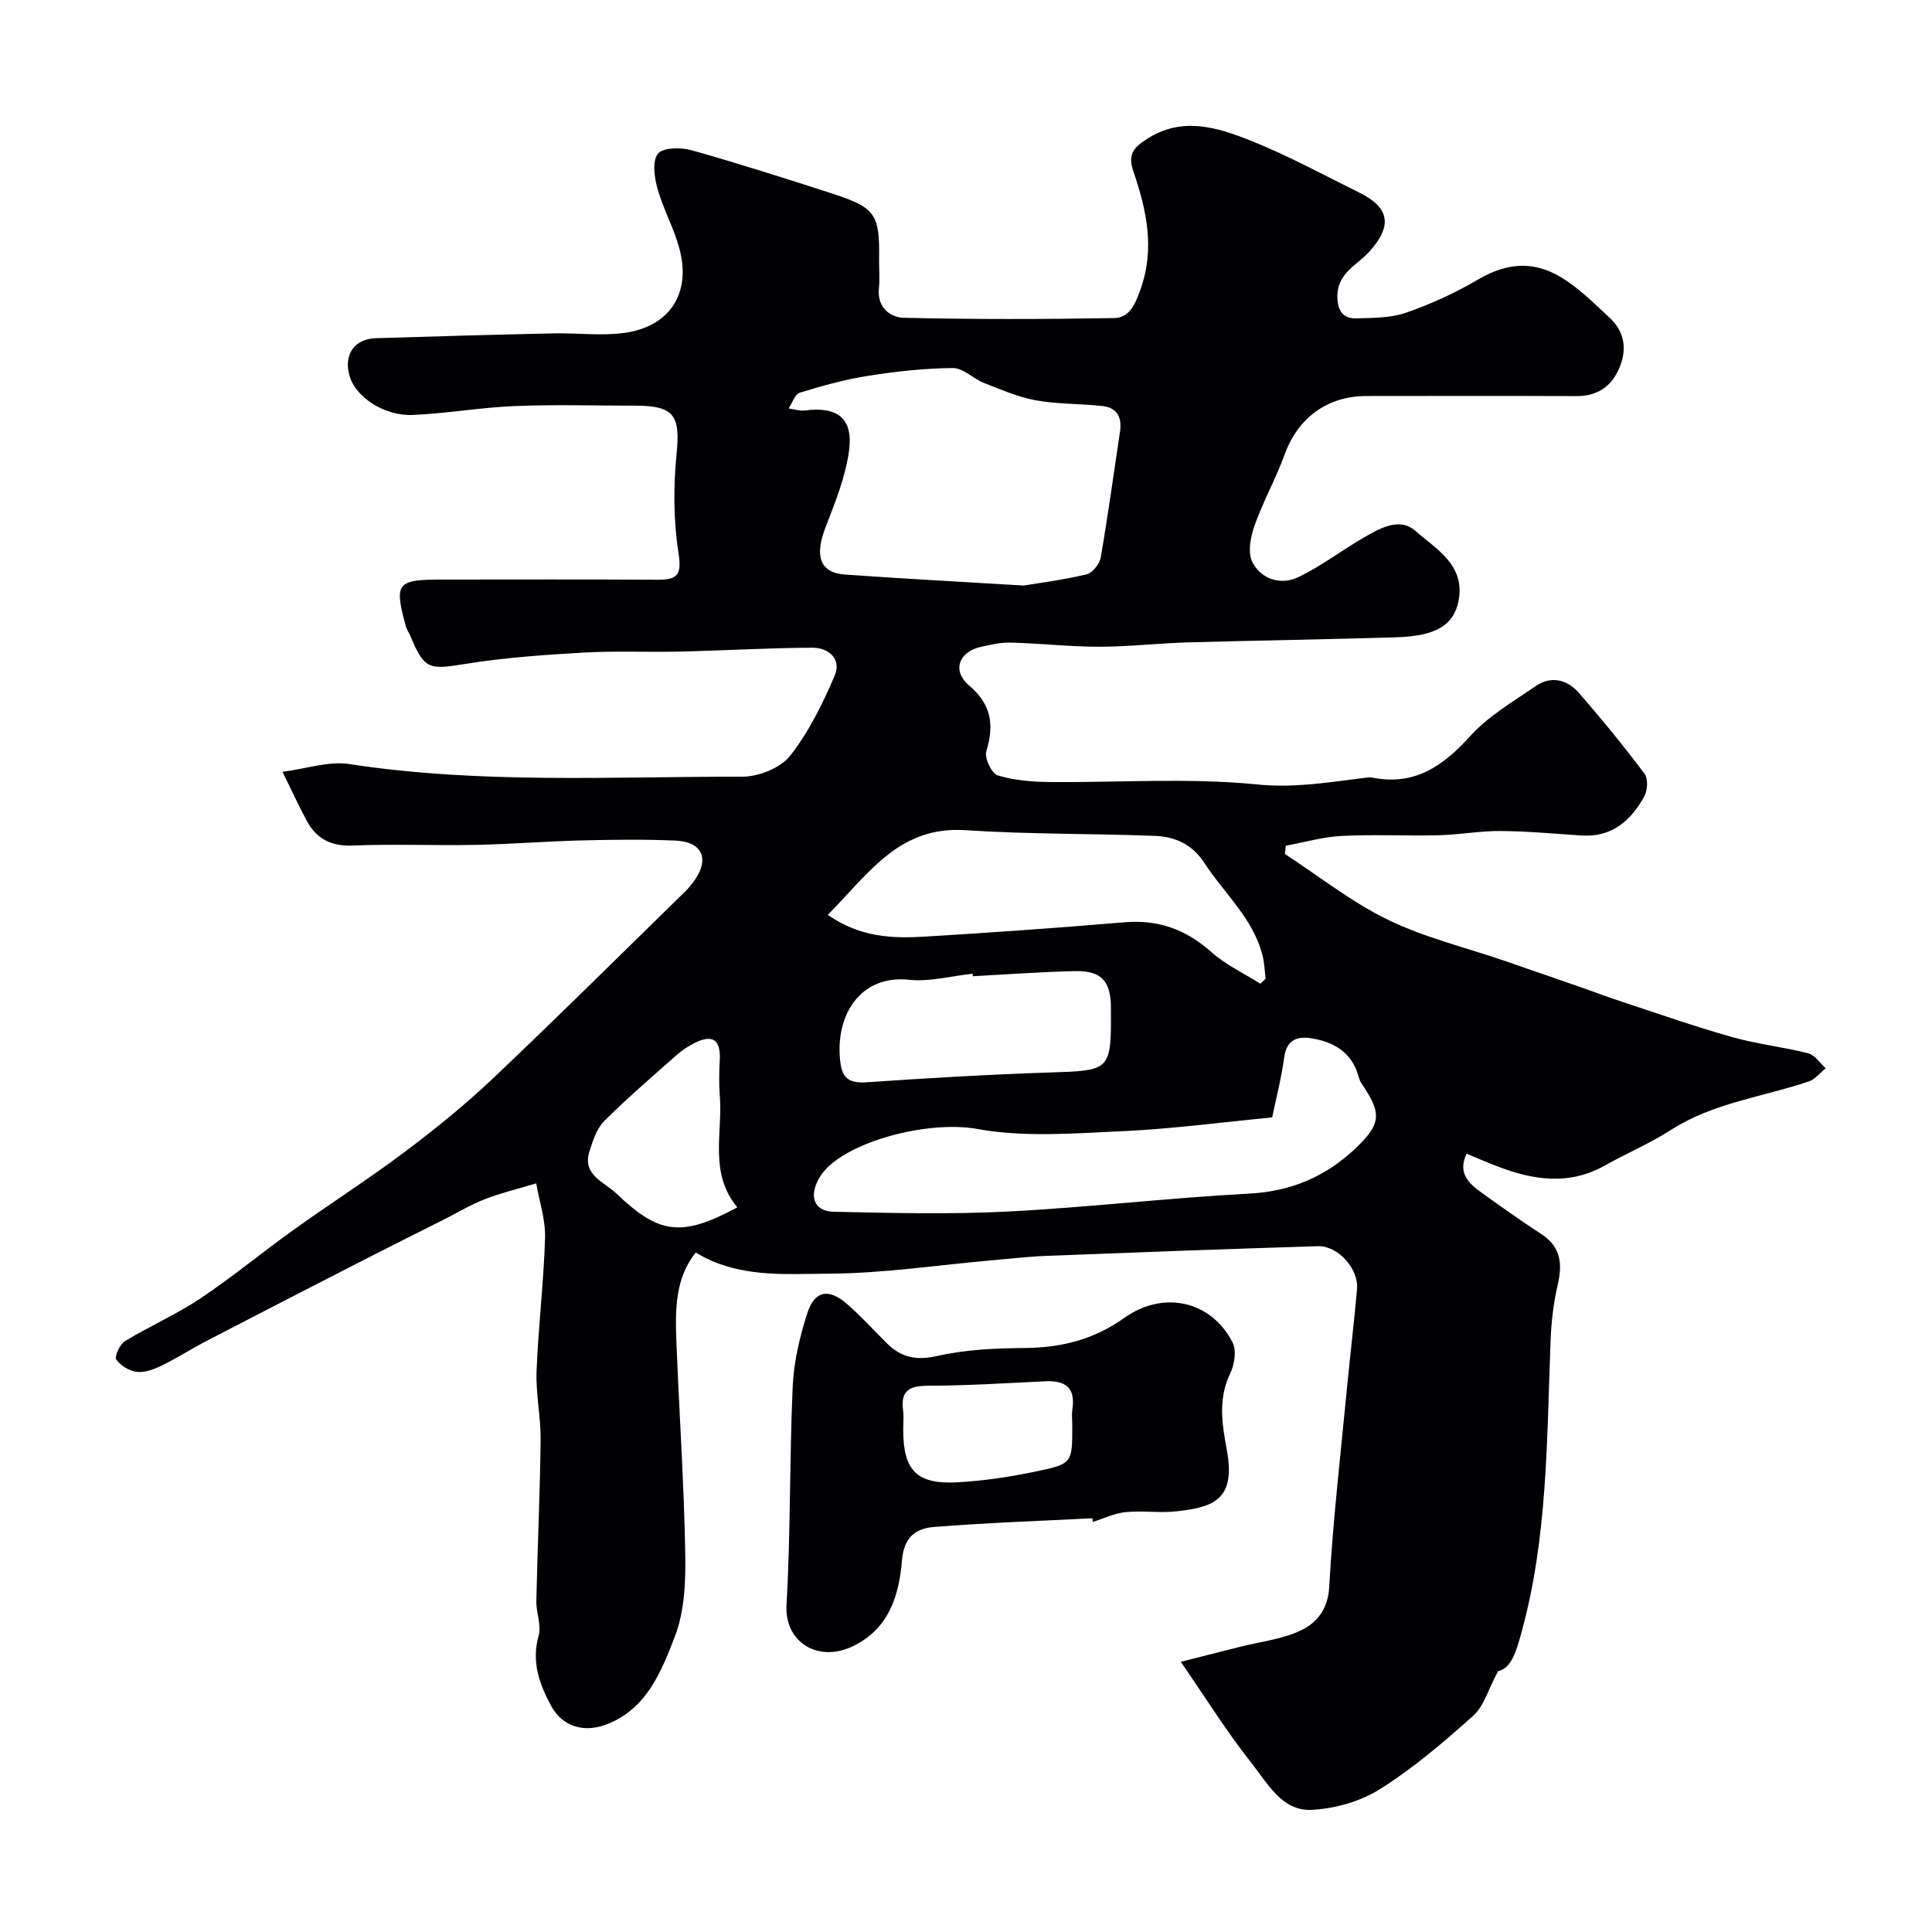
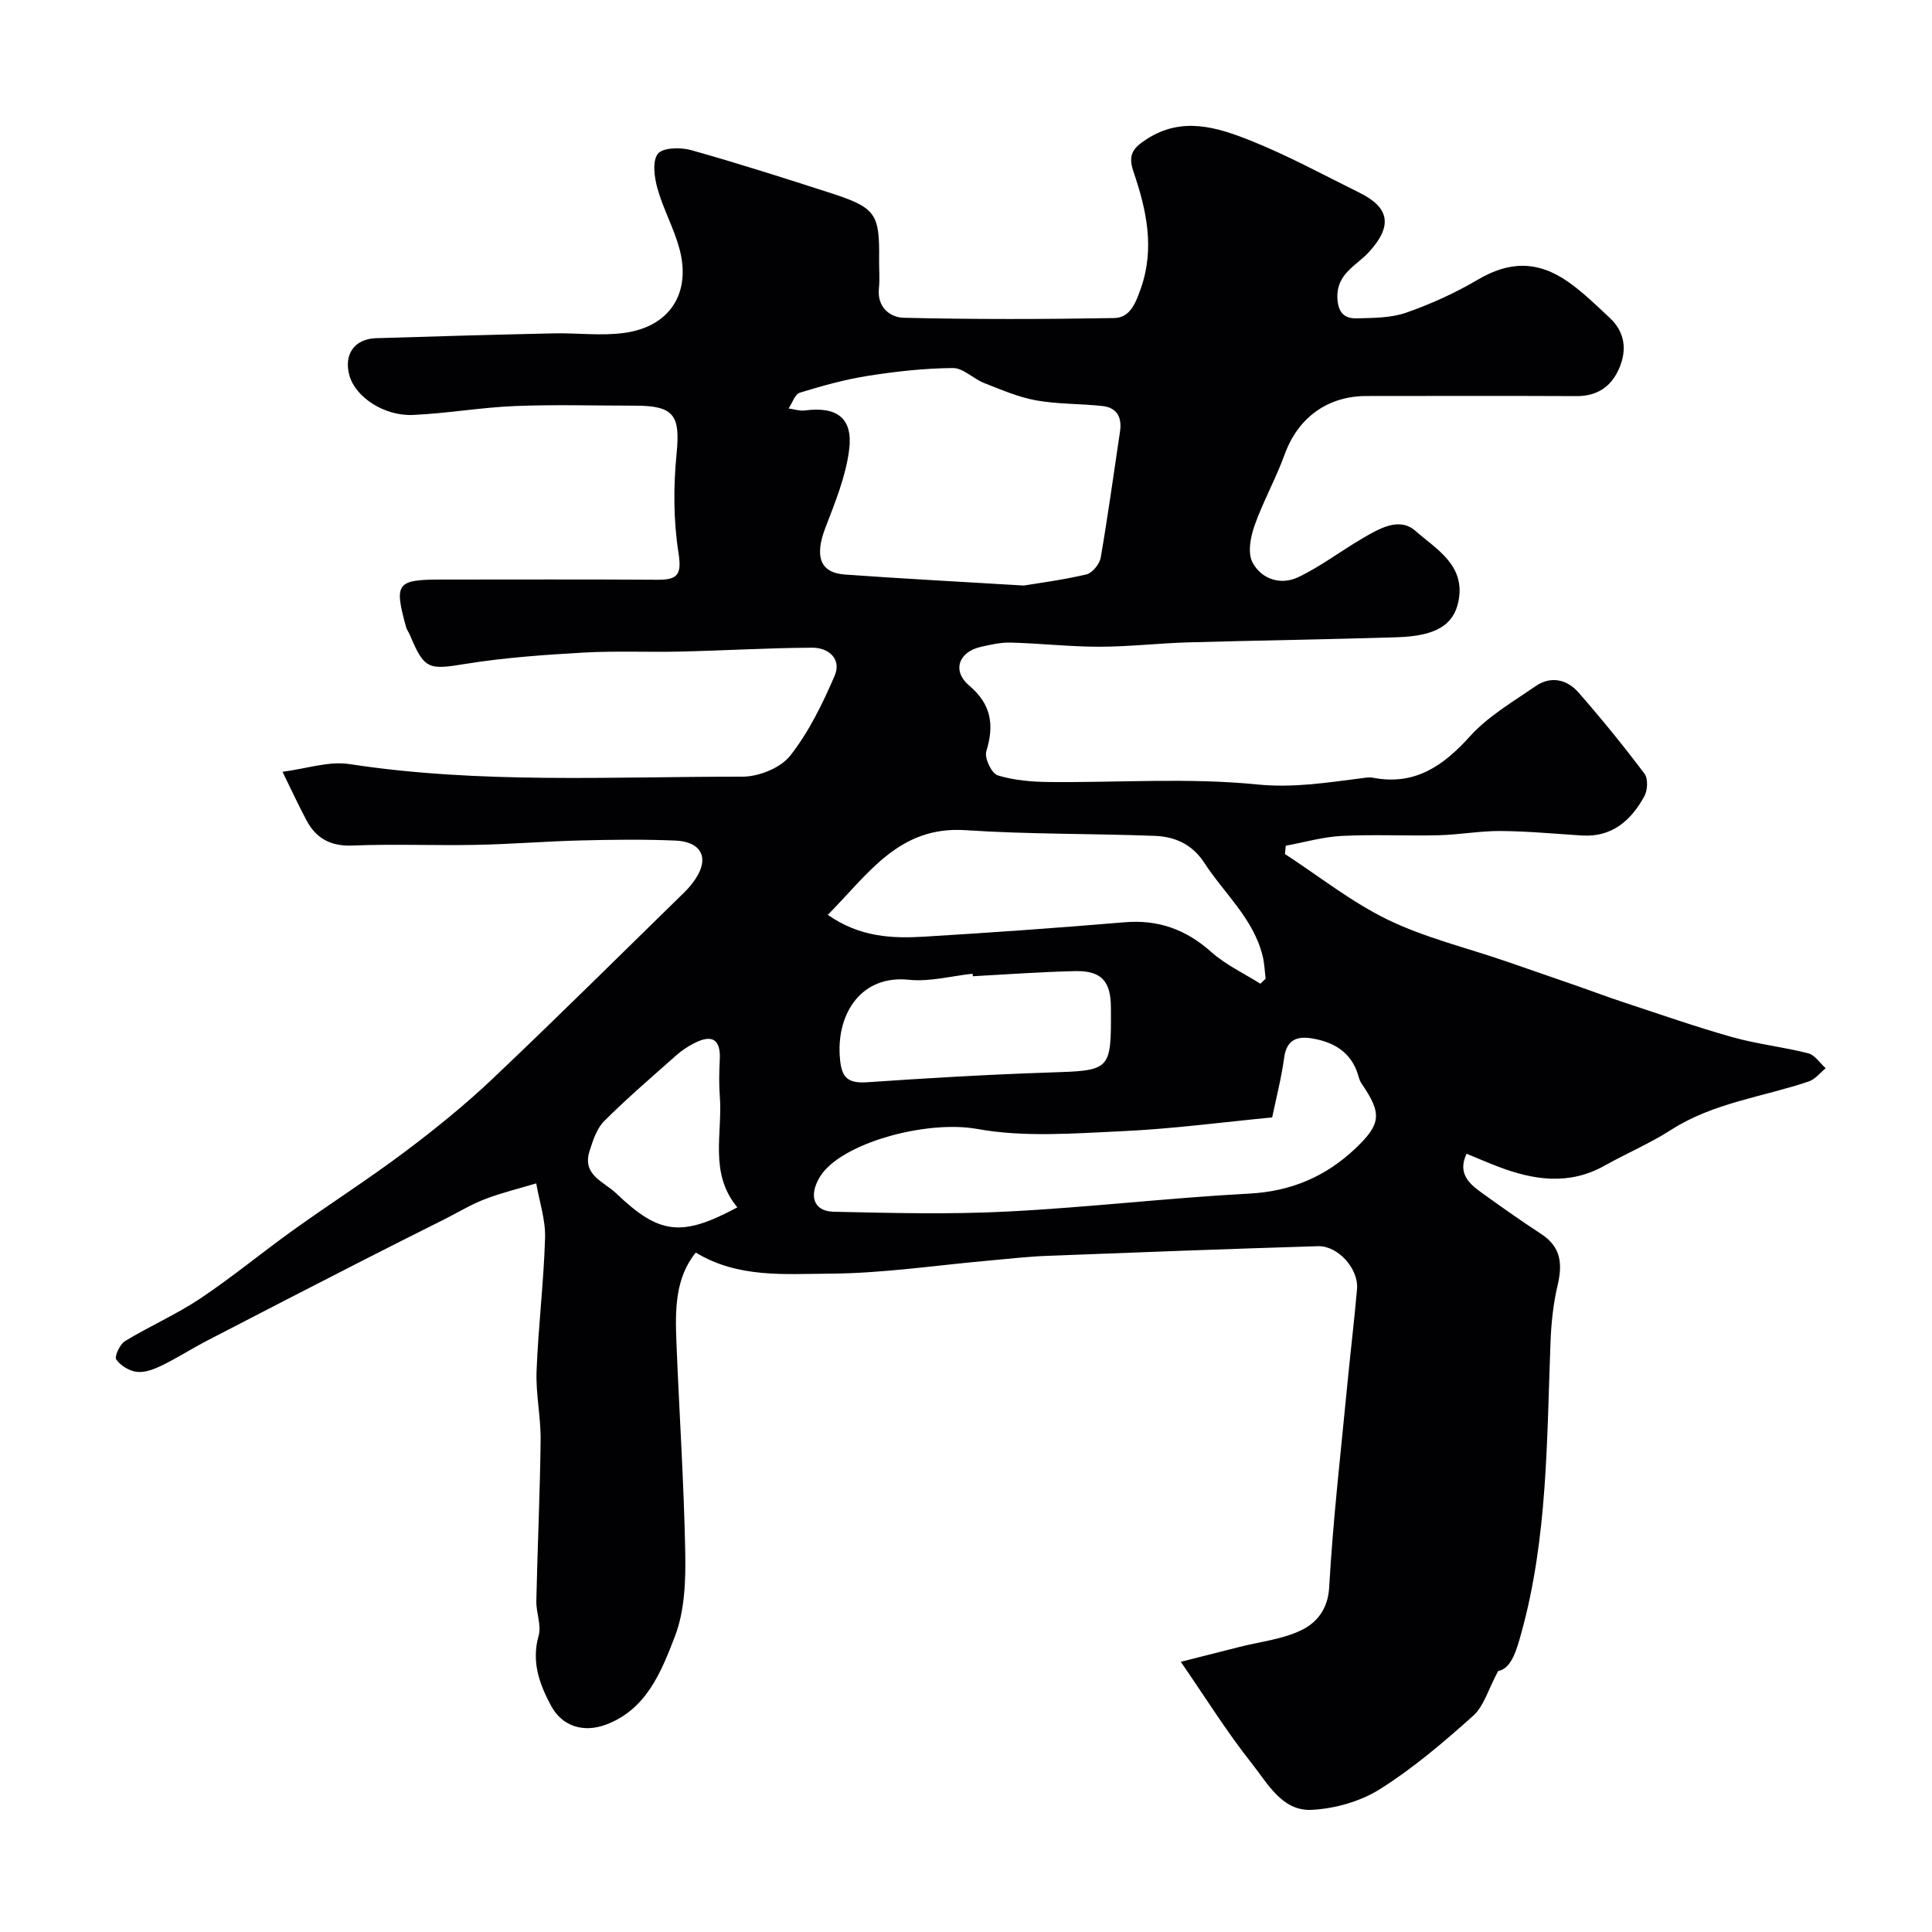
<svg xmlns="http://www.w3.org/2000/svg" enable-background="new 0 0 400 400" viewBox="0 0 400 400">
  <g fill="#010103">
    <path d="m58.49 159.79c4.99-.64 9.58-2.25 13.83-1.6 27.05 4.15 54.26 2.58 81.41 2.61 3.37 0 7.87-1.8 9.86-4.33 3.86-4.9 6.7-10.74 9.2-16.52 1.51-3.48-1.19-5.86-4.6-5.85-9.1.04-18.2.59-27.3.8-6.68.16-13.39-.17-20.06.21-8.19.47-16.43 1.04-24.51 2.35-7.55 1.23-8.46 1.18-11.42-5.92-.25-.6-.67-1.14-.84-1.76-2.5-9.1-1.96-9.79 7.53-9.79 14.83 0 29.66-.06 44.49.04 4.21.03 5.11-1.01 4.39-5.59-1.05-6.7-1.06-13.73-.39-20.51.78-7.87-.47-9.93-8.49-9.94-8.33 0-16.67-.26-24.99.08-7.04.28-14.04 1.53-21.08 1.84-6.01.26-11.87-3.69-13.15-8.08-1.27-4.38.96-7.67 5.47-7.81 12.27-.39 24.53-.73 36.8-1 4.86-.11 9.8.56 14.57-.09 9.51-1.28 13.97-8.29 11.43-17.55-1.15-4.2-3.33-8.12-4.51-12.32-.65-2.32-1.12-5.65.06-7.21.99-1.3 4.7-1.38 6.86-.78 9.7 2.72 19.31 5.79 28.9 8.89 9.37 3.03 10.18 4.27 10.06 13.74-.03 2 .17 4.02-.04 6-.41 3.92 2.3 6.02 5.14 6.09 14.51.35 29.04.31 43.56.06 3.21-.06 4.38-2.88 5.48-6 3.01-8.47 1.2-16.45-1.49-24.35-1.2-3.51-.03-4.9 2.76-6.7 7.36-4.76 14.61-2.43 21.53.32 7.72 3.08 15.07 7.1 22.54 10.79 6.34 3.13 6.78 6.98 1.93 12.28-2.54 2.78-6.68 4.44-6.53 9.39.09 3.02 1.35 4.41 4 4.33 3.43-.09 7.06-.07 10.23-1.17 5.14-1.79 10.18-4.09 14.87-6.85 6.37-3.75 12.27-4.04 18.72.49 3.08 2.17 5.82 4.86 8.58 7.44 3.13 2.93 3.59 6.57 1.97 10.38-1.63 3.83-4.53 5.83-8.87 5.81-14.5-.07-29-.03-43.49-.02-8.12.01-14.18 4.55-16.91 12.06-1.83 5.04-4.49 9.78-6.28 14.84-.82 2.34-1.42 5.62-.39 7.56 1.85 3.48 5.85 4.78 9.48 3.04 4.65-2.22 8.82-5.42 13.29-8.03 3.42-2 7.6-4.49 10.94-1.56 4.27 3.76 10.41 7.07 8.94 14.53-.99 5.01-4.7 7.26-12.79 7.51-14.43.45-28.87.65-43.3 1.06-6.1.18-12.2.9-18.3.9s-12.2-.7-18.3-.86c-2.08-.06-4.21.43-6.26.9-4.56 1.05-5.94 4.97-2.37 7.99 4.65 3.94 5.21 8.18 3.55 13.65-.41 1.37 1.11 4.57 2.36 4.95 3.38 1.04 7.08 1.34 10.65 1.38 14.36.14 28.83-.92 43.05.5 7.51.75 14.35-.37 21.47-1.26.82-.1 1.69-.29 2.47-.14 8.67 1.69 14.55-2.37 20.14-8.56 3.76-4.17 8.89-7.15 13.59-10.39 3.17-2.19 6.52-1.39 8.9 1.33 4.75 5.43 9.31 11.04 13.65 16.8.76 1.01.65 3.43-.03 4.66-2.76 5.02-6.68 8.53-12.97 8.13-5.6-.36-11.2-.89-16.8-.93-4.26-.03-8.53.77-12.8.88-6.69.16-13.41-.2-20.09.14-3.89.2-7.73 1.32-11.59 2.03-.05.57-.11 1.14-.16 1.72 7.07 4.6 13.77 9.95 21.3 13.6 7.67 3.72 16.16 5.76 24.29 8.55 4.92 1.69 9.83 3.39 14.74 5.1 3.2 1.12 6.38 2.32 9.6 3.38 7.55 2.49 15.06 5.13 22.7 7.28 5.15 1.45 10.53 2.02 15.72 3.35 1.37.35 2.41 2.03 3.6 3.09-1.15.93-2.17 2.28-3.49 2.73-9.52 3.22-19.71 4.39-28.46 9.99-4.38 2.81-9.24 4.88-13.8 7.43-7.41 4.16-14.8 3.02-22.22.16-2.11-.81-4.19-1.71-6.38-2.61-1.87 3.95.39 6.1 3.01 7.99 4.1 2.95 8.23 5.88 12.46 8.64 4.12 2.69 4.41 6.23 3.37 10.64-.9 3.8-1.31 7.77-1.46 11.69-.78 20.2-.58 40.49-6.03 60.2-.99 3.59-2.03 7.4-4.82 7.95-2.06 3.82-2.95 7.27-5.16 9.25-6.09 5.45-12.38 10.83-19.27 15.17-4.07 2.57-9.38 4.08-14.21 4.31-6.12.29-9.11-5.53-12.39-9.65-5.06-6.37-9.38-13.33-14.67-21 3.76-.95 7.97-2.01 12.19-3.09 4.39-1.12 9.13-1.59 13.07-3.61 2.92-1.5 5.21-4.24 5.46-8.7.8-14.09 2.43-28.14 3.78-42.21.63-6.53 1.42-13.04 1.99-19.57.36-4.17-3.93-8.99-8.09-8.87-18.7.57-37.4 1.27-56.1 2-3.94.15-7.87.61-11.8.96-11.12.98-22.23 2.68-33.35 2.73-9.14.04-18.78.96-27.57-4.37-4.29 5.3-4.26 11.88-4.01 18.41.57 14.54 1.56 29.06 1.83 43.61.11 5.84-.09 12.13-2.14 17.45-2.79 7.24-5.85 15.1-14.23 18.25-4.73 1.78-9.12.33-11.38-3.84-2.43-4.5-4.14-9.14-2.6-14.57.61-2.17-.53-4.77-.48-7.16.24-11.1.76-22.2.89-33.3.06-4.76-1.02-9.55-.84-14.3.35-9.21 1.49-18.4 1.76-27.61.11-3.73-1.18-7.5-1.83-11.26-3.54 1.06-7.15 1.93-10.59 3.25-2.86 1.09-5.52 2.71-8.26 4.1-5.5 2.77-11.02 5.51-16.5 8.32-10.93 5.59-21.85 11.2-32.74 16.86-3.19 1.65-6.22 3.61-9.45 5.18-1.58.77-3.48 1.5-5.13 1.31-1.56-.18-3.4-1.28-4.28-2.56-.42-.61.74-3.15 1.8-3.8 5.09-3.1 10.62-5.51 15.57-8.81 6.65-4.44 12.83-9.57 19.34-14.23 7.66-5.49 15.62-10.58 23.15-16.24 6.29-4.73 12.45-9.73 18.16-15.14 13.39-12.69 26.48-25.69 39.68-38.59.82-.8 1.56-1.71 2.2-2.66 2.93-4.33 1.3-7.74-4.14-7.97-6.49-.27-13-.19-19.49-.03-7.27.18-14.53.78-21.8.92-8.5.17-17.01-.21-25.49.14-4.55.19-7.6-1.43-9.62-5.27-1.59-2.98-3.02-6.08-4.94-10zm153.47-38.56c2.71-.45 7.89-1.12 12.96-2.3 1.23-.29 2.74-2.14 2.97-3.48 1.5-8.66 2.68-17.37 3.99-26.06.45-2.95-.58-4.99-3.64-5.33-4.57-.5-9.24-.36-13.74-1.17-3.68-.67-7.23-2.21-10.75-3.59-2.24-.88-4.33-3.12-6.47-3.1-5.86.04-11.75.7-17.55 1.61-4.78.75-9.5 2.07-14.13 3.49-1.02.31-1.57 2.14-2.33 3.27 1.13.15 2.29.55 3.38.41 6.6-.86 9.98 1.54 9.16 8.11-.69 5.51-2.89 10.89-4.91 16.14-2.27 5.89-1.18 9.34 4.01 9.72 11.48.83 23 1.43 37.05 2.28zm51.43 110.12c-10.43 1-20.71 2.38-31.03 2.85-10.01.46-20.3 1.3-30.03-.46-10.53-1.91-28.3 2.92-32.57 9.9-2.31 3.77-1.45 7.14 2.85 7.24 11.97.26 23.98.57 35.93-.04 16.73-.85 33.4-2.83 50.13-3.72 8.68-.46 15.86-3.56 21.96-9.35 5.44-5.17 5.44-7.31 1.25-13.46-.53-.77-.66-1.8-1.02-2.69-1.64-4.09-5.01-5.89-9.06-6.6-3.08-.54-5.39.08-5.92 3.91-.57 4.18-1.63 8.29-2.49 12.42zm-92-41.94c6.68 4.67 13.36 4.91 20.05 4.51 13.79-.83 27.57-1.81 41.33-2.97 7.02-.6 12.76 1.47 18.01 6.15 2.97 2.65 6.75 4.41 10.17 6.57.36-.35.73-.7 1.09-1.05-.2-1.58-.25-3.19-.63-4.72-1.91-7.73-7.94-12.9-12.07-19.26-2.48-3.82-6.05-5.42-10.2-5.58-13.08-.5-26.19-.31-39.23-1.18-13.74-.92-20.05 8.96-28.52 17.53zm30.03 12.71c-.02-.17-.03-.35-.05-.52-4.41.47-8.89 1.7-13.2 1.25-9.82-1.02-14.81 6.9-14.32 15.54.24 4.23 1.13 5.99 5.64 5.68 12.49-.85 24.99-1.6 37.5-2.01 13.08-.43 13.09-.24 13.01-13.54-.03-5.36-1.98-7.57-7.34-7.46-7.09.15-14.16.68-21.24 1.06zm-48.76 47.85c-5.91-7.1-3.02-15.27-3.63-23-.19-2.48-.14-5-.01-7.49.24-4.39-1.63-5.39-5.35-3.47-1.27.66-2.51 1.47-3.58 2.42-5.06 4.49-10.21 8.9-14.99 13.67-1.55 1.54-2.34 4.02-3.04 6.21-1.59 4.98 2.97 6.32 5.55 8.79 8.84 8.46 13.46 9.1 25.05 2.87z" />
-     <path d="m226.17 314.34c-10.93.56-21.87.93-32.77 1.8-3.66.29-6.23 1.94-6.65 6.86-.6 7.14-2.55 14.14-10.15 17.82-7.25 3.51-14.2-.85-13.76-8.54.87-15.05.6-30.17 1.28-45.23.23-5.13 1.46-10.33 3.05-15.24 1.51-4.64 4.45-5.11 8.2-1.83 2.88 2.51 5.47 5.35 8.17 8.06 2.95 2.96 6.05 3.7 10.42 2.71 5.87-1.32 12.05-1.62 18.1-1.66 7.6-.05 14.38-1.72 20.69-6.22 8.16-5.82 18.08-3.52 22.45 5.09.84 1.67.38 4.59-.51 6.43-2.56 5.3-1.65 10.55-.68 15.88 1.87 10.21-2.74 11.8-10.48 12.64-3.45.38-7.01-.19-10.47.16-2.32.23-4.55 1.32-6.82 2.03-.02-.24-.05-.5-.07-.76zm-39.17-18.35c0 8.4 2.74 11.35 11.12 10.91 5.53-.29 11.09-1.14 16.52-2.28 7.4-1.55 7.36-1.76 7.36-9.41 0-1.17-.15-2.35.03-3.49.67-4.45-1.49-5.94-5.62-5.74-8.09.39-16.19.9-24.29.92-3.86.01-5.69 1.04-5.15 5.1.18 1.31.03 2.66.03 3.99z" />
  </g>
</svg>